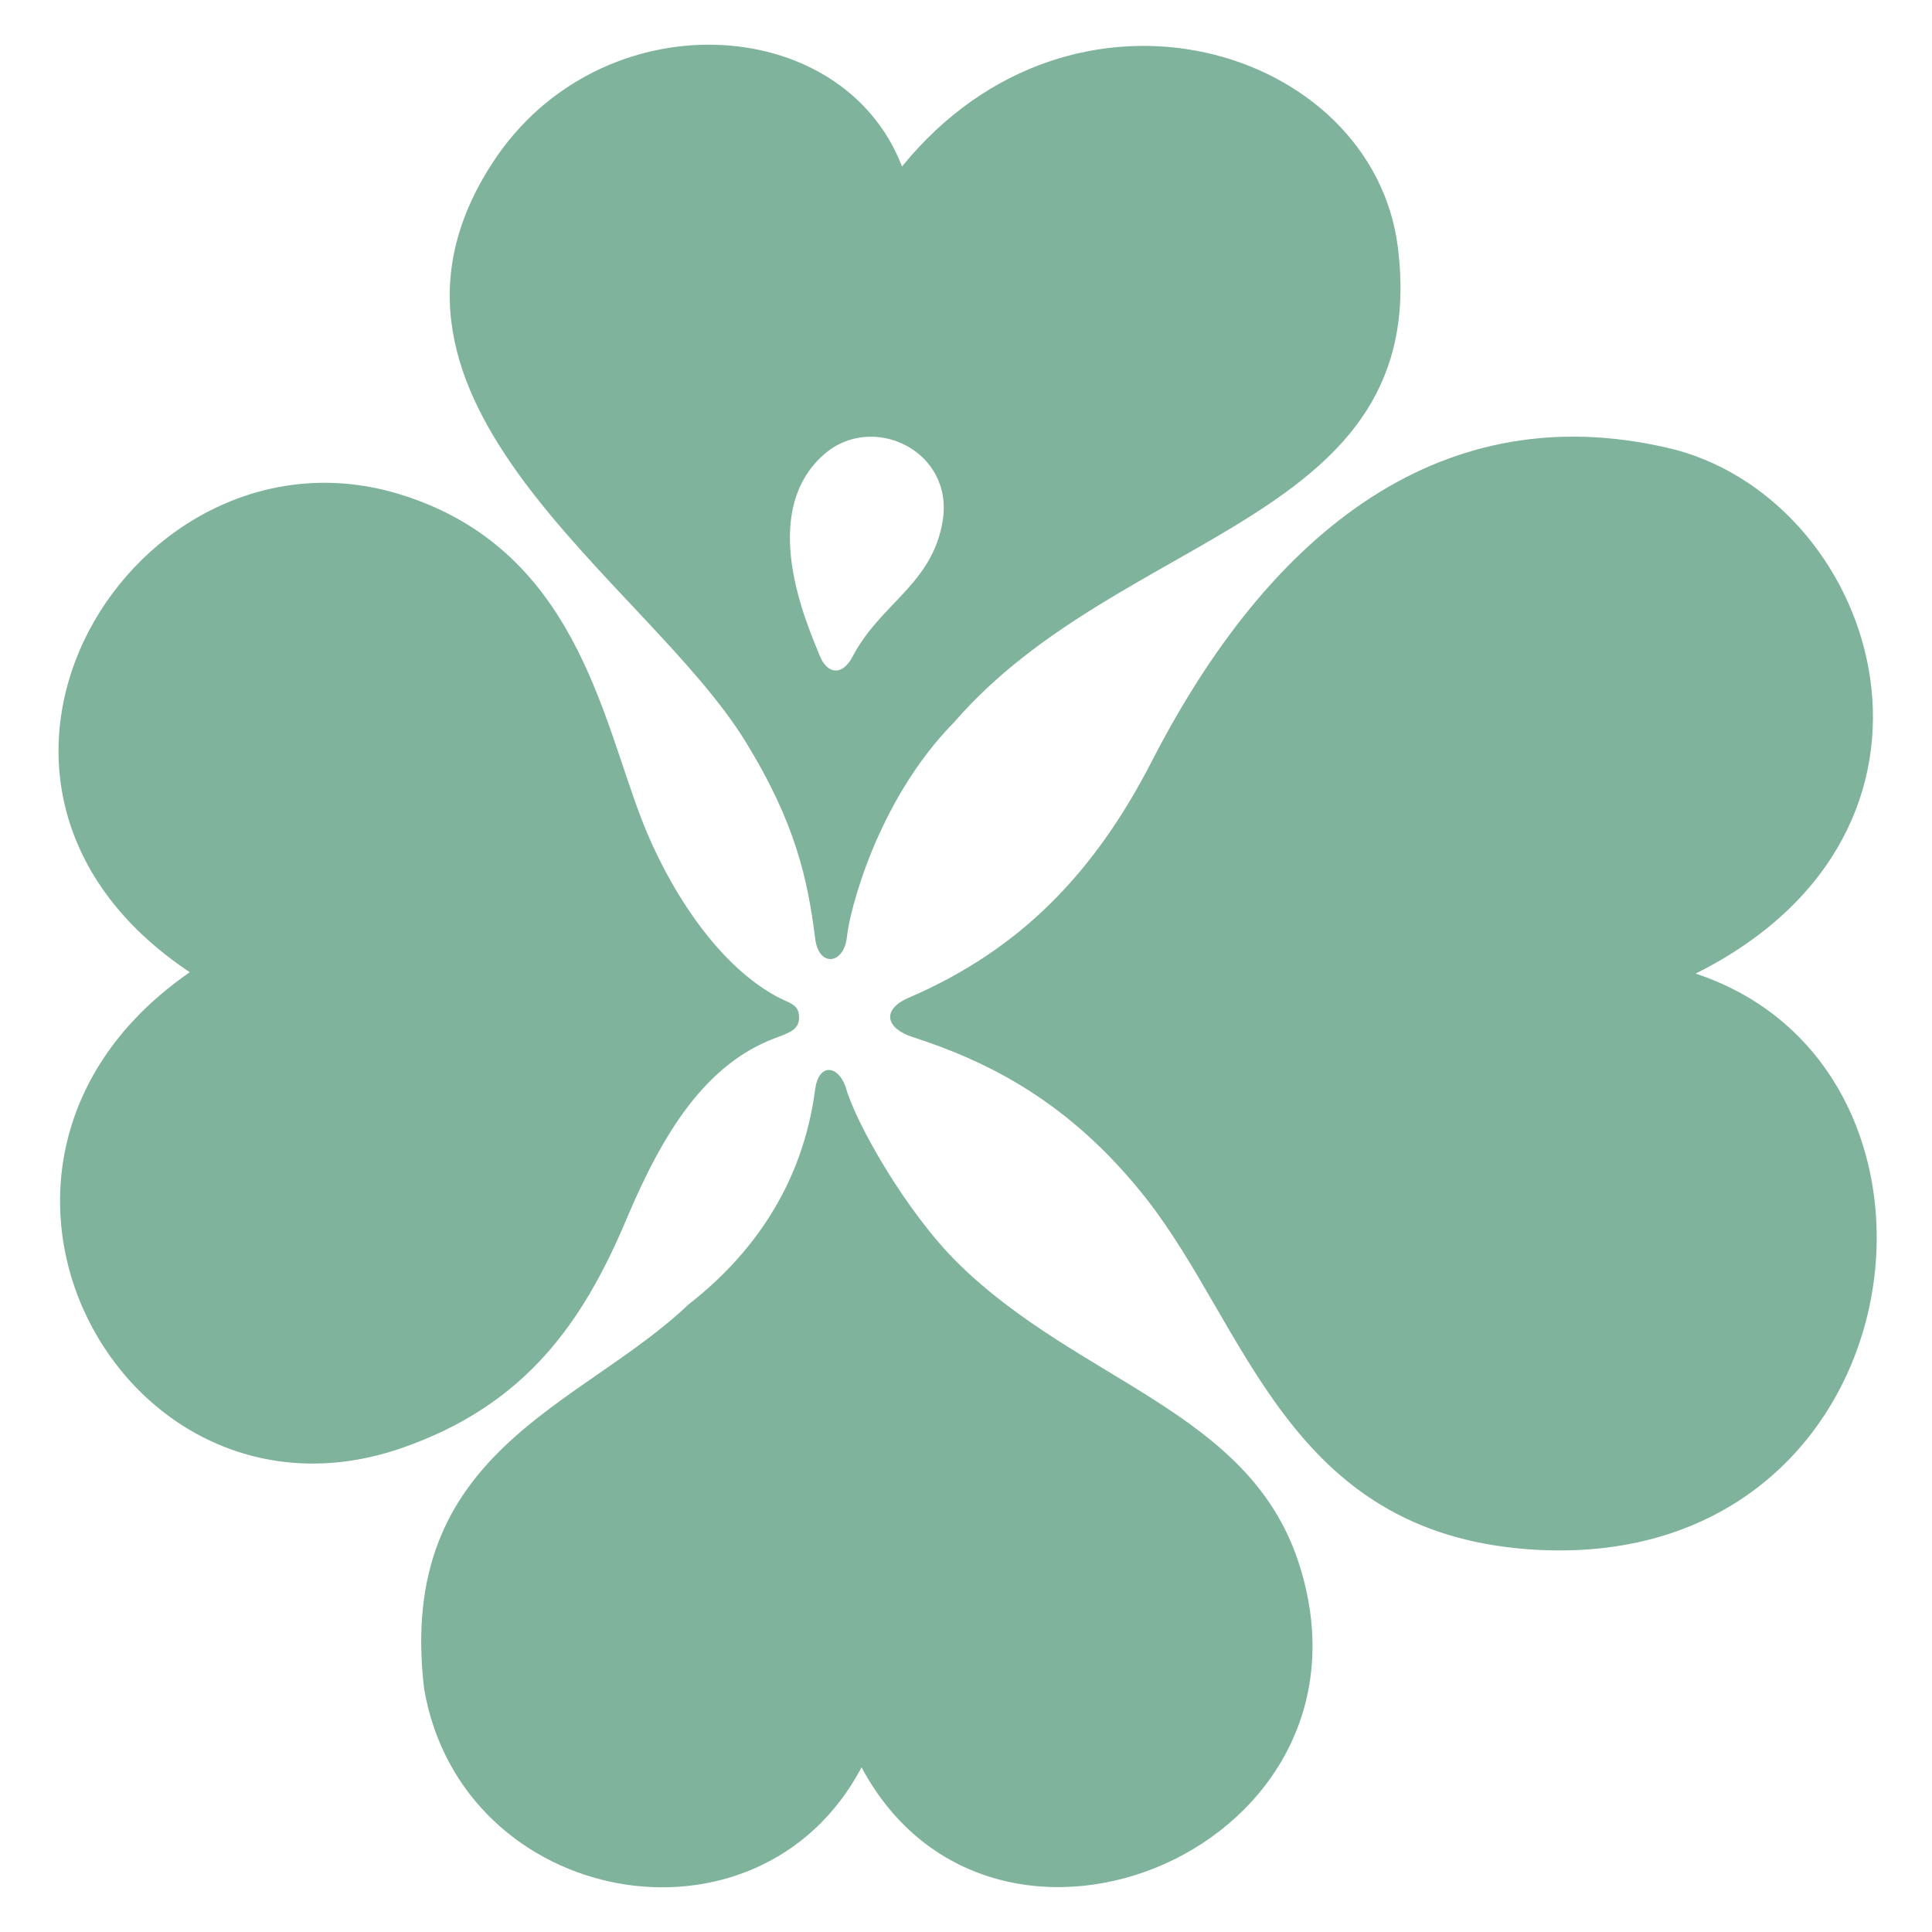
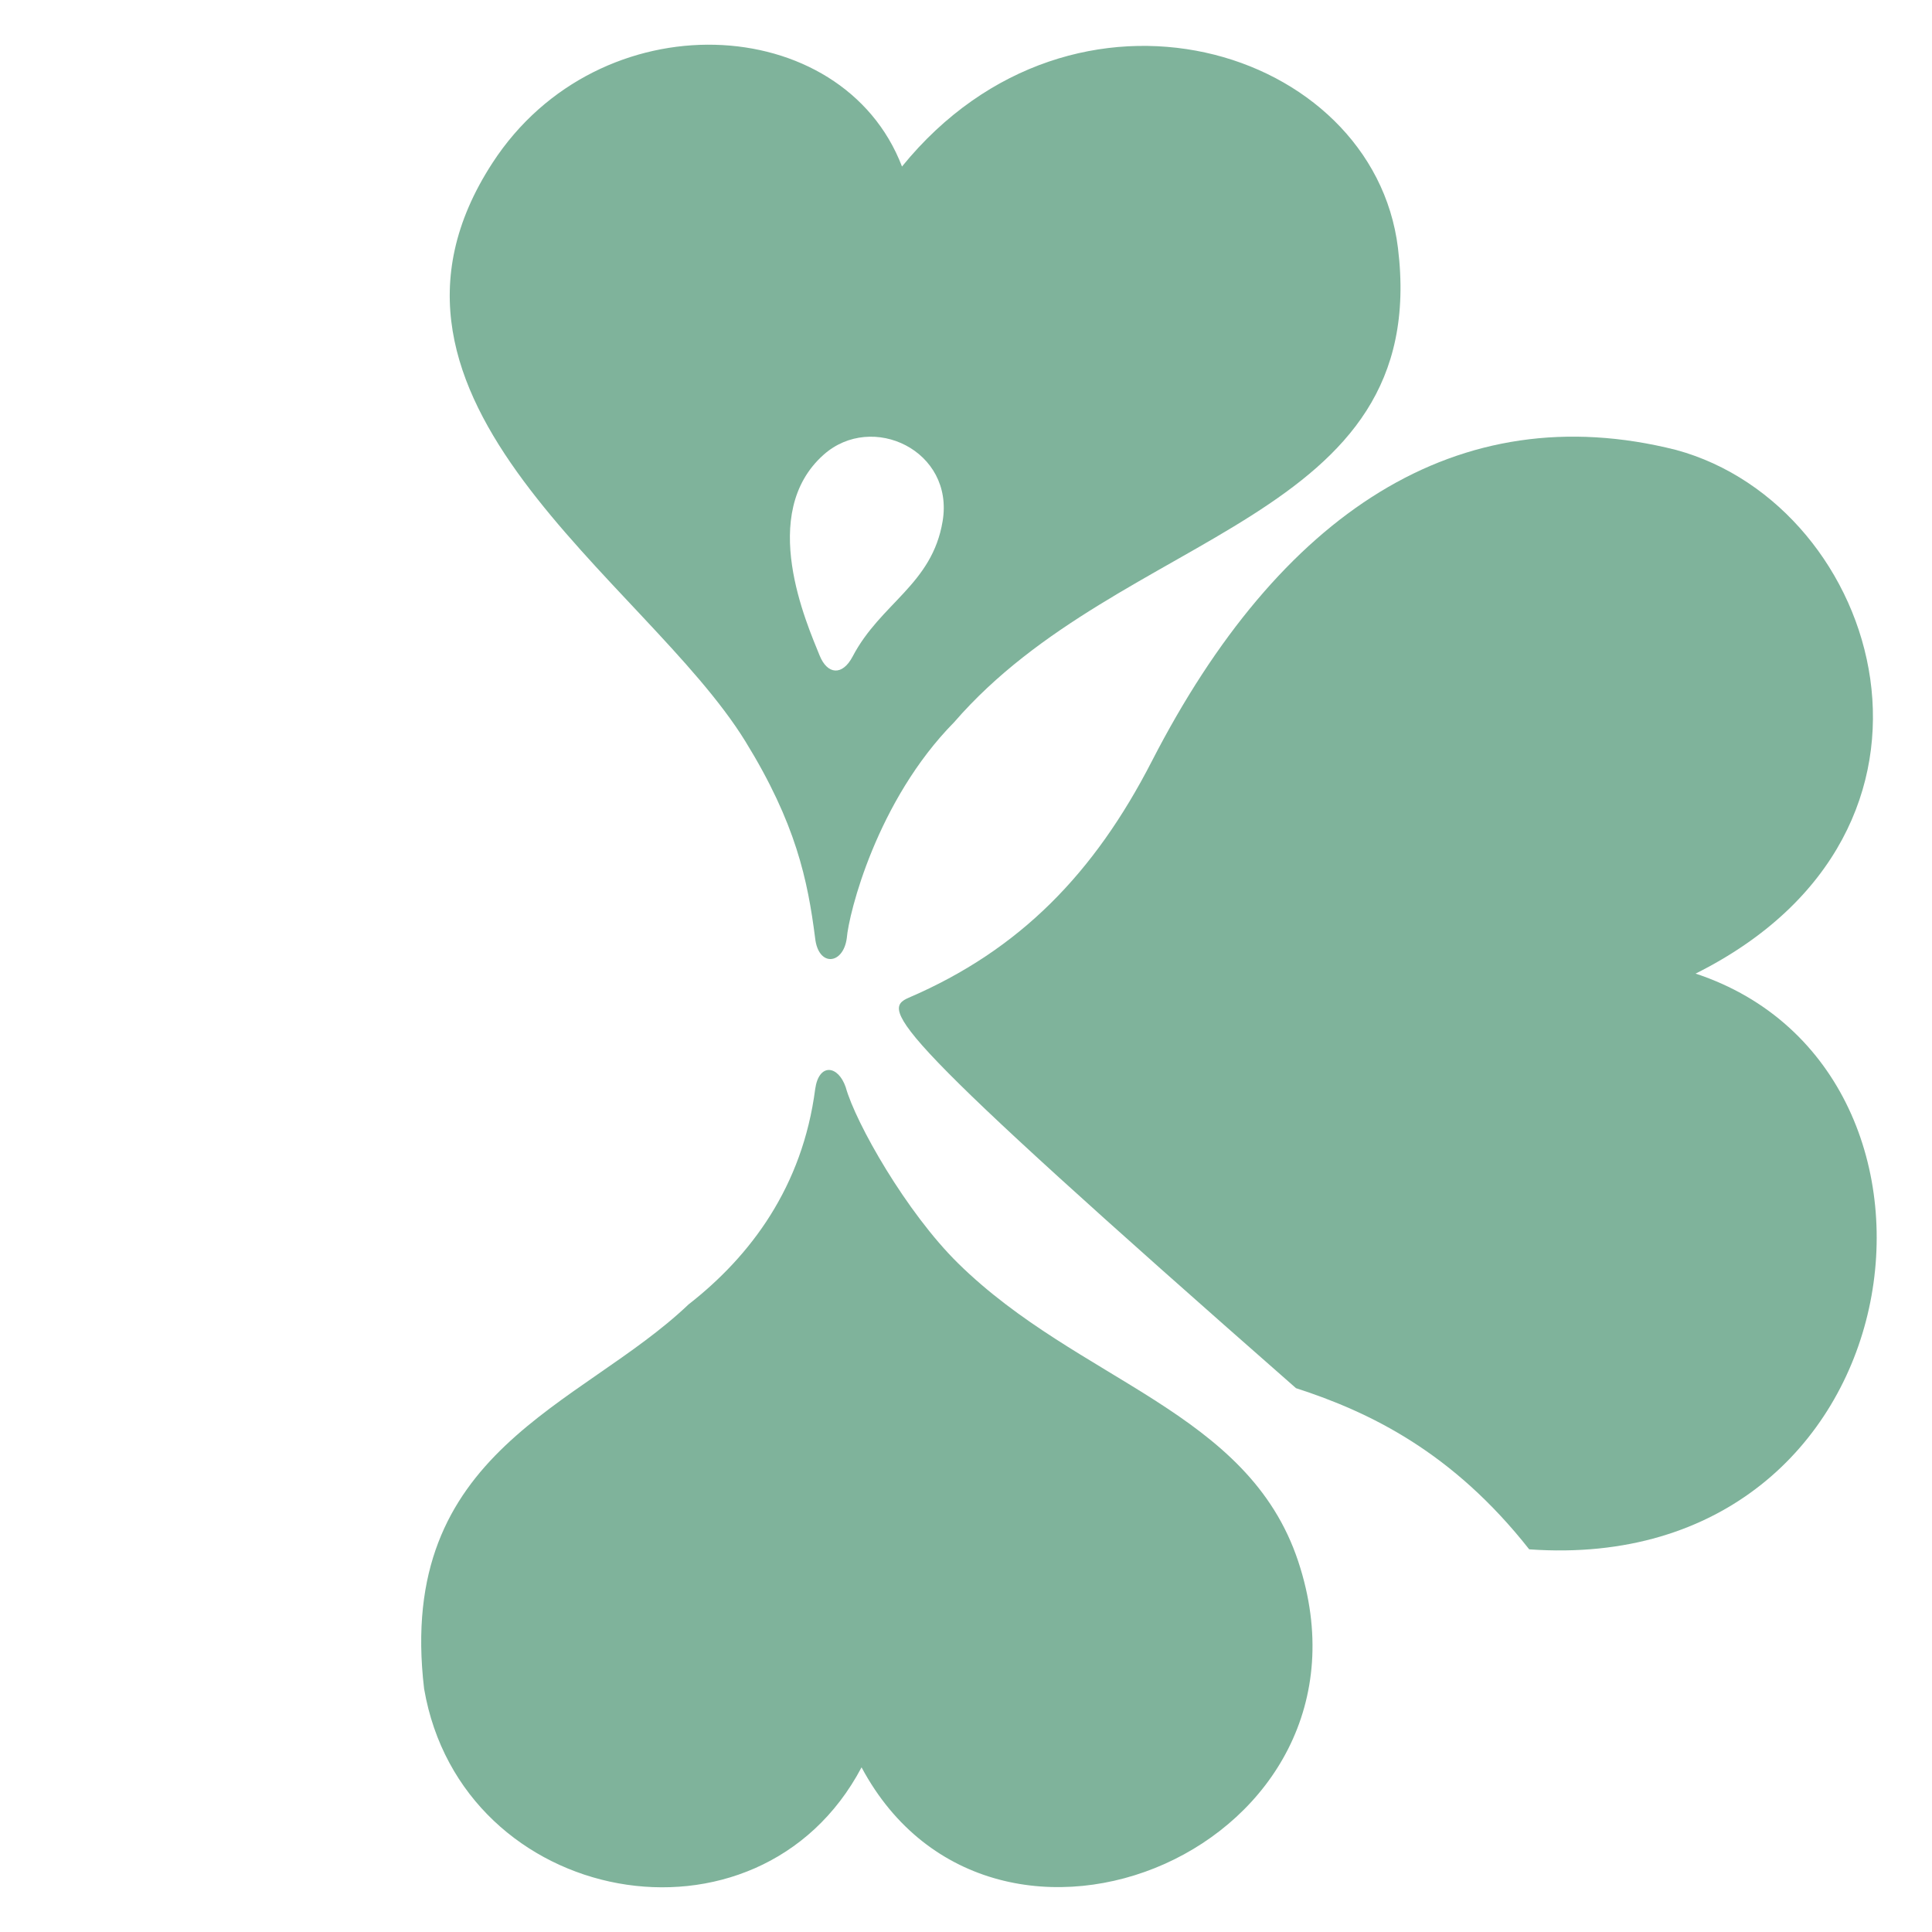
<svg xmlns="http://www.w3.org/2000/svg" version="1.1" x="0px" y="0px" viewBox="0 0 310 310" style="enable-background:new 0 0 310 310;" xml:space="preserve">
  <style type="text/css">
	.st0{display:none;}
	.st1{display:inline;fill:#053C48;}
	.st2{display:inline;fill:#31B16E;}
	.st3{display:inline;fill:#B4D58A;}
	.st4{display:inline;fill:#B7CE8E;}
	.st5{display:inline;fill:#AACC03;}
	.st6{display:inline;fill:#32A437;}
	.st7{display:inline;}
	.st8{fill:#008E4B;}
	.st9{fill:#AACC03;}
	.st10{fill:#FFFFFF;}
	.st11{fill:#231815;}
	.st12{display:inline;fill:#008E4B;}
	.st13{display:inline;fill:#DFEE52;}
	.st14{fill-rule:evenodd;clip-rule:evenodd;fill:#A5DAD4;}
	.st15{fill-rule:evenodd;clip-rule:evenodd;fill:#8AD1C7;}
	.st16{fill:#053C48;}
	.st17{fill-rule:evenodd;clip-rule:evenodd;fill:#053C48;}
	.st18{opacity:0.5;fill-rule:evenodd;clip-rule:evenodd;fill:#006838;}
	.st19{fill-rule:evenodd;clip-rule:evenodd;fill:#FFFFFF;}
	.st20{opacity:0.5;}
	.st21{fill-rule:evenodd;clip-rule:evenodd;fill:#006838;}
	.st22{fill:#8DC63F;}
	.st23{fill:#FFFFFF;stroke:#FFFFFF;stroke-width:10.083;stroke-miterlimit:10;}
	.st24{fill:#FFFFFF;stroke:#231F20;stroke-width:3.318;stroke-miterlimit:10;}
	.st25{fill:#94BE78;}
	.st26{fill:#8CC34F;}
	.st27{fill:#006838;}
	.st28{fill:#006838;stroke:#006838;stroke-width:3.926;stroke-miterlimit:10;}
	.st29{fill:#FFFFFF;stroke:#FFFFFF;stroke-width:3.808;stroke-miterlimit:10;}
	.st30{fill:#006838;stroke:#006838;stroke-width:5;stroke-miterlimit:10;}
	.st31{fill:#FFFFFF;stroke:#FFFFFF;stroke-width:5;stroke-miterlimit:10;}
	.st32{fill:none;stroke:#FFFFFF;stroke-width:7.132;stroke-linecap:round;stroke-linejoin:round;stroke-miterlimit:10;}
	.st33{fill:none;stroke:#006838;stroke-width:10;stroke-linecap:round;stroke-linejoin:round;stroke-miterlimit:10;}
	.st34{fill:none;stroke:#006838;stroke-width:11.42;stroke-linecap:round;stroke-linejoin:round;stroke-miterlimit:10;}
	.st35{fill:none;stroke:#FFFFFF;stroke-miterlimit:10;}
	.st36{fill:none;stroke:#FFFFFF;stroke-width:10;stroke-linecap:round;stroke-linejoin:round;stroke-miterlimit:10;}
	.st37{fill:none;stroke:#FFFFFF;stroke-width:11.42;stroke-linecap:round;stroke-linejoin:round;stroke-miterlimit:10;}
	.st38{fill:#FFFFFF;stroke:#FFFFFF;stroke-miterlimit:10;}
	.st39{fill:none;stroke:#006838;stroke-width:19.774;stroke-linecap:round;stroke-linejoin:round;stroke-miterlimit:10;}
	.st40{fill:none;stroke:#FFFFFF;stroke-width:19.693;stroke-linecap:round;stroke-linejoin:round;stroke-miterlimit:10;}
	.st41{fill-rule:evenodd;clip-rule:evenodd;fill:none;stroke:#006838;stroke-width:10;stroke-miterlimit:10;}
	.st42{fill-rule:evenodd;clip-rule:evenodd;fill:none;stroke:#FFFFFF;stroke-width:10;stroke-miterlimit:10;}
	.st43{fill:none;stroke:#053C48;stroke-width:11;stroke-miterlimit:10;}
	.st44{fill:none;stroke:#FFFFFF;stroke-width:11;stroke-miterlimit:10;}
	
		.st45{display:inline;clip-path:url(#XMLID_00000011721398303193993670000002370181911929319843_);fill:none;stroke:#ED7F00;stroke-width:6.892;stroke-miterlimit:10;}
	.st46{fill:none;stroke:#006838;stroke-width:8.124;stroke-miterlimit:10;}
	
		.st47{display:inline;clip-path:url(#XMLID_00000166635875891641777890000015507455325288874632_);fill:none;stroke:#FFFFFF;stroke-width:6.892;stroke-miterlimit:10;}
	.st48{fill:none;stroke:#FFFFFF;stroke-width:8.124;stroke-miterlimit:10;}
</style>
  <g id="圖層_2" class="st0">
</g>
  <g id="Layer_1">
    <g class="st20">
      <g>
-         <path class="st27" d="M145.83,160.08c17.86-7.68,29.77-20,38.99-37.94c20.44-39.78,49.08-58.77,84.1-49.95     c32.97,8.94,49.11,61.06,3.15,84.03c47.28,15.65,35.8,96.84-26.7,92.38c-38.79-2.77-45.21-35.65-61.49-56.33     c-12.25-15.56-25.53-22.02-37.42-25.86C142.25,165.07,141.28,162.05,145.83,160.08" />
+         <path class="st27" d="M145.83,160.08c17.86-7.68,29.77-20,38.99-37.94c20.44-39.78,49.08-58.77,84.1-49.95     c32.97,8.94,49.11,61.06,3.15,84.03c47.28,15.65,35.8,96.84-26.7,92.38c-12.25-15.56-25.53-22.02-37.42-25.86C142.25,165.07,141.28,162.05,145.83,160.08" />
        <path class="st27" d="M135.7,174.45c1.6,5.76,9.73,20.09,18.04,28.26c19.39,19.06,46.55,23.57,54.58,47.86     c15.09,45.67-48.87,72.66-70.08,33.01c-16.55,31.33-64.17,22.49-70.19-12.61c-4.54-38.31,25.1-45.15,42.42-61.66     c9.98-7.78,18.29-18.9,20.33-34.56C131.39,170.53,134.48,170.89,135.7,174.45" />
-         <path class="st27" d="M128.21,163.07c-0.11-2.01-1.55-2.06-3.62-3.19c-9.97-5.41-17.64-18.11-21.55-28.18     C96.44,114.7,92.22,88,64.25,79.34C21.8,66.2-15.4,125.44,30.45,156c-44.21,30.57-10.92,92.02,34.11,76.31     c19.79-6.9,28.99-20.13,35.98-36.73c5.94-14.12,12.79-24.83,23.76-28.98C126.74,165.68,128.33,165.19,128.21,163.07" />
      </g>
      <path class="st27" d="M224.31,39.78c-3.96-32.23-51.99-47.02-79.58-13.06c-9.55-24.93-48.55-26.97-65.71-0.58    c-24.84,38.21,24.59,66.88,40.57,92.8c8.12,13.17,10.01,22.27,11.2,31.57c0.5,4.67,4.5,4.32,5.08,0.03    c0.32-3.97,4.8-22.06,17.24-34.67C180.04,84.77,229.72,83.87,224.31,39.78z M151.25,83.63c-1.69,10.16-9.95,13.14-14.44,21.71    c-1.66,3.16-4.07,2.89-5.3-0.17c-2.03-5.05-9.99-22.77,0.66-32.22C139.94,66.06,153.14,72.3,151.25,83.63z" />
    </g>
  </g>
</svg>